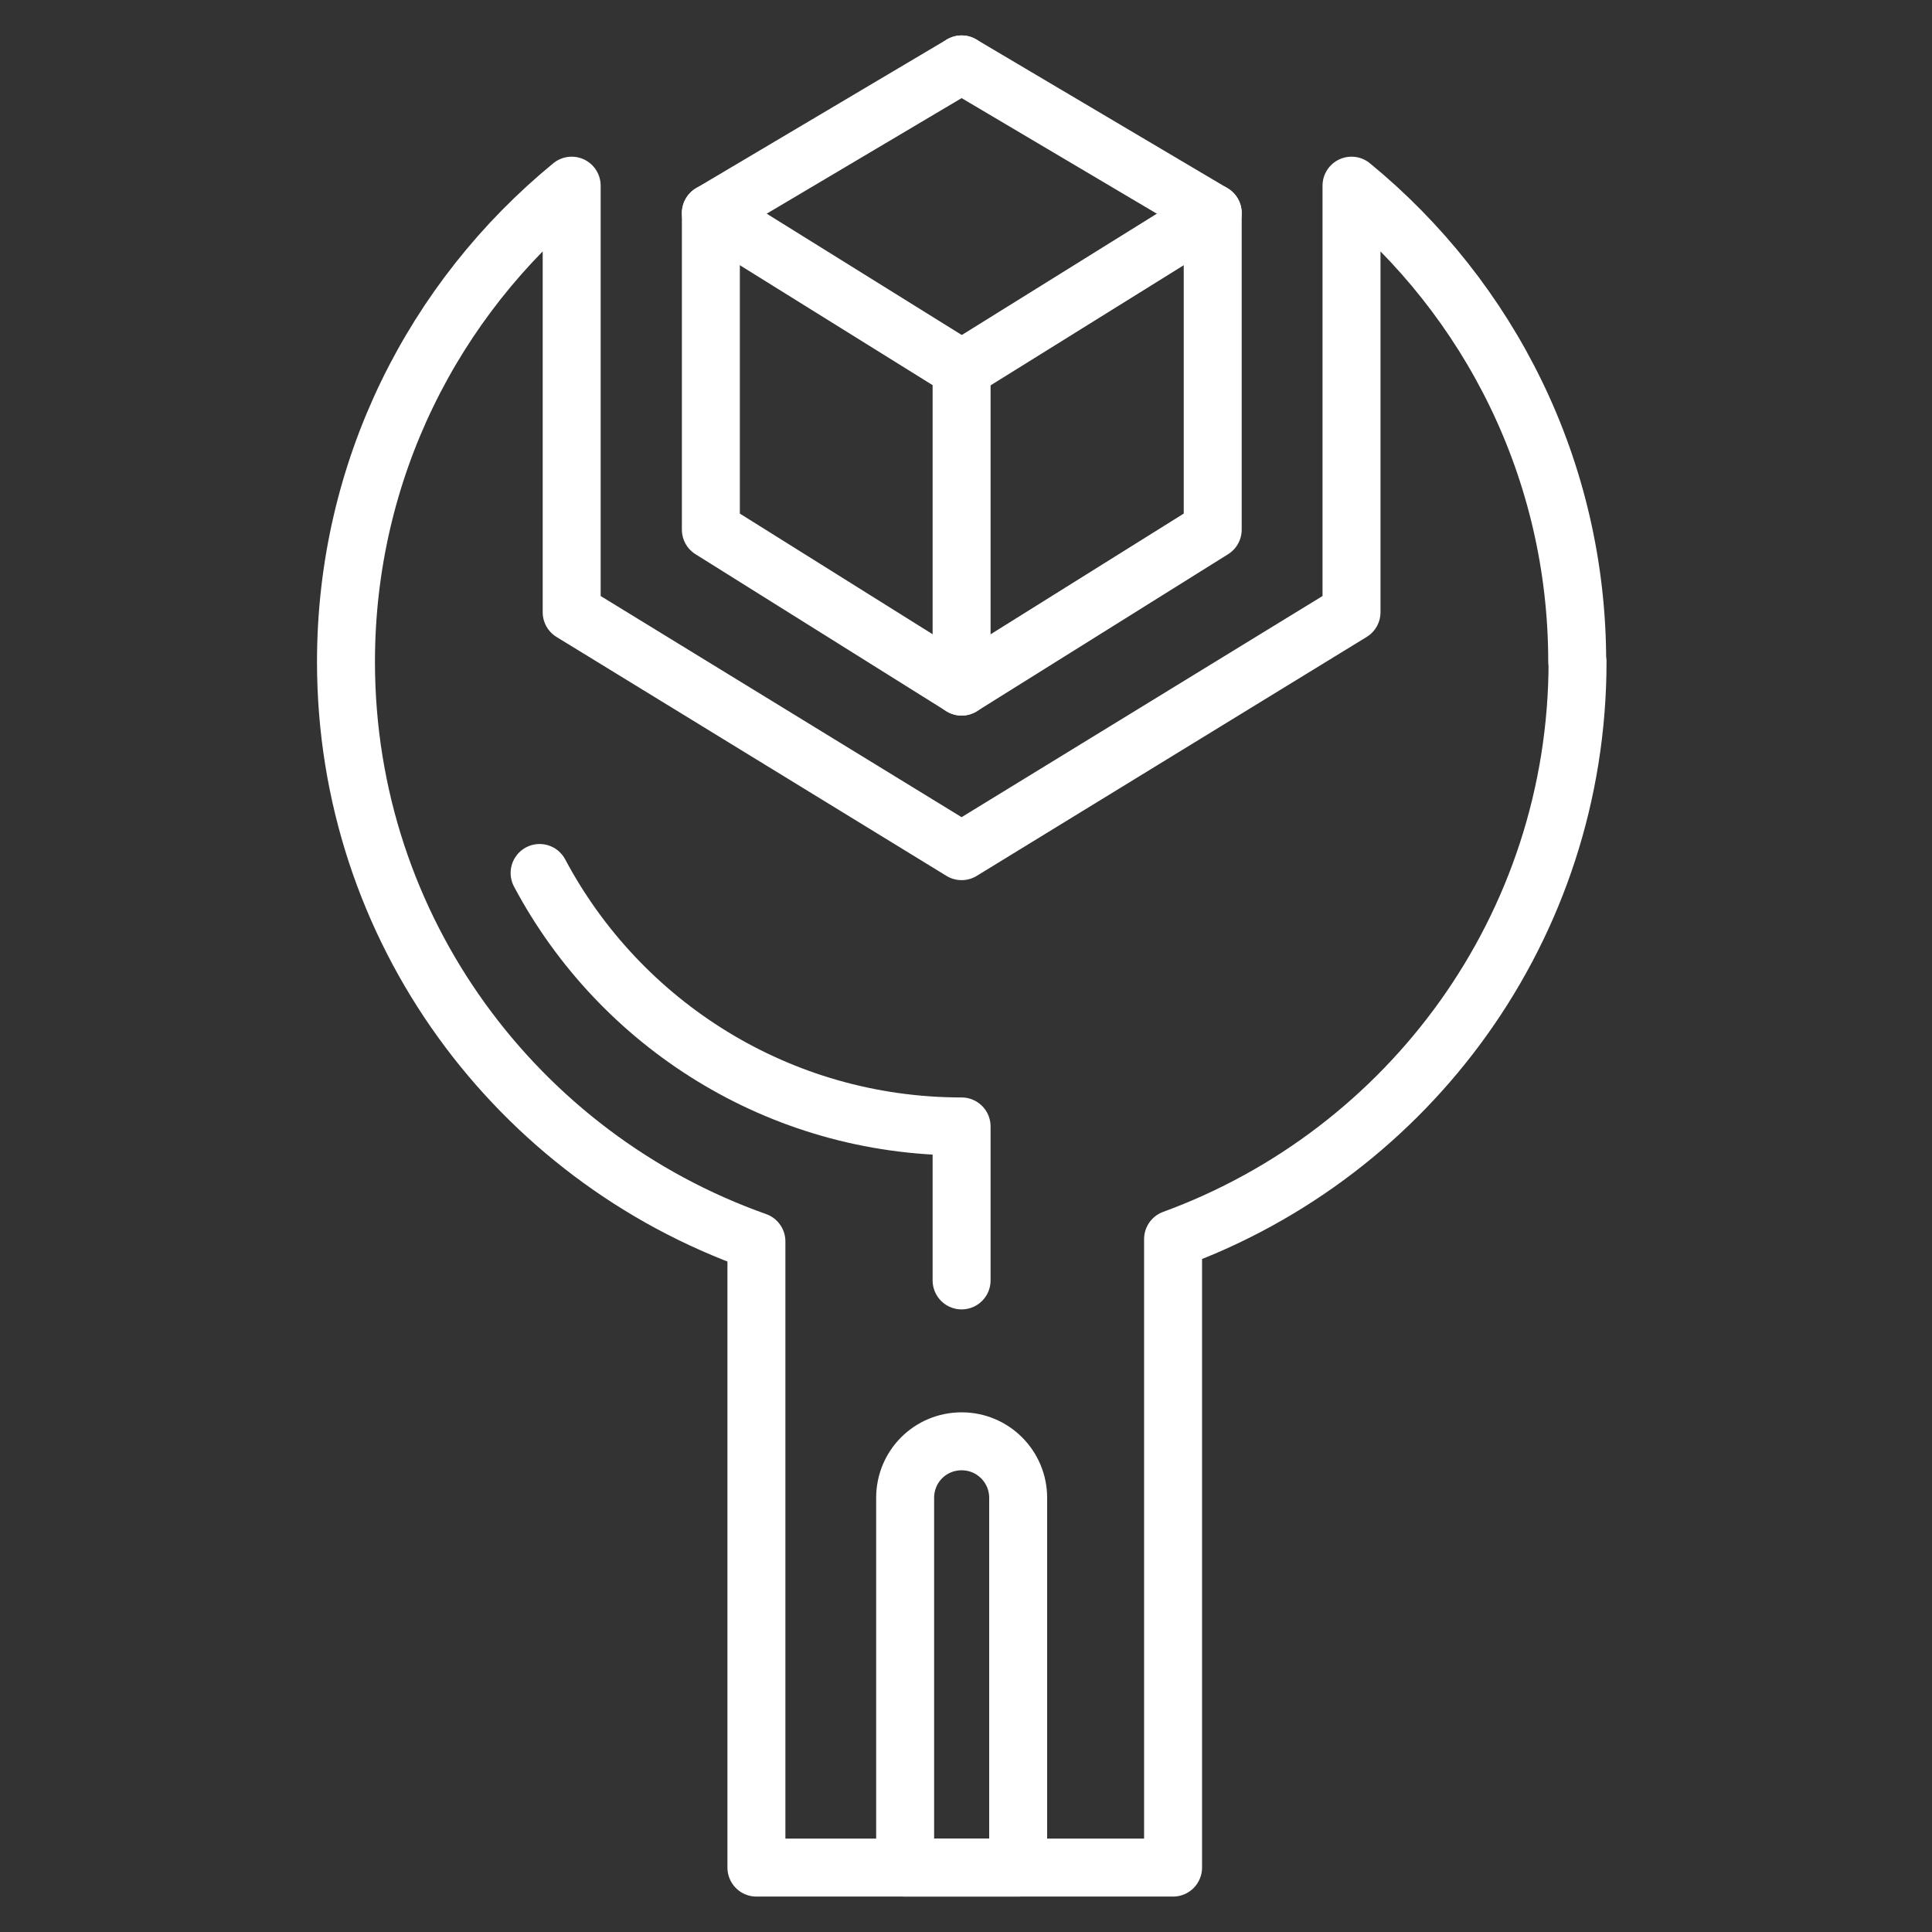
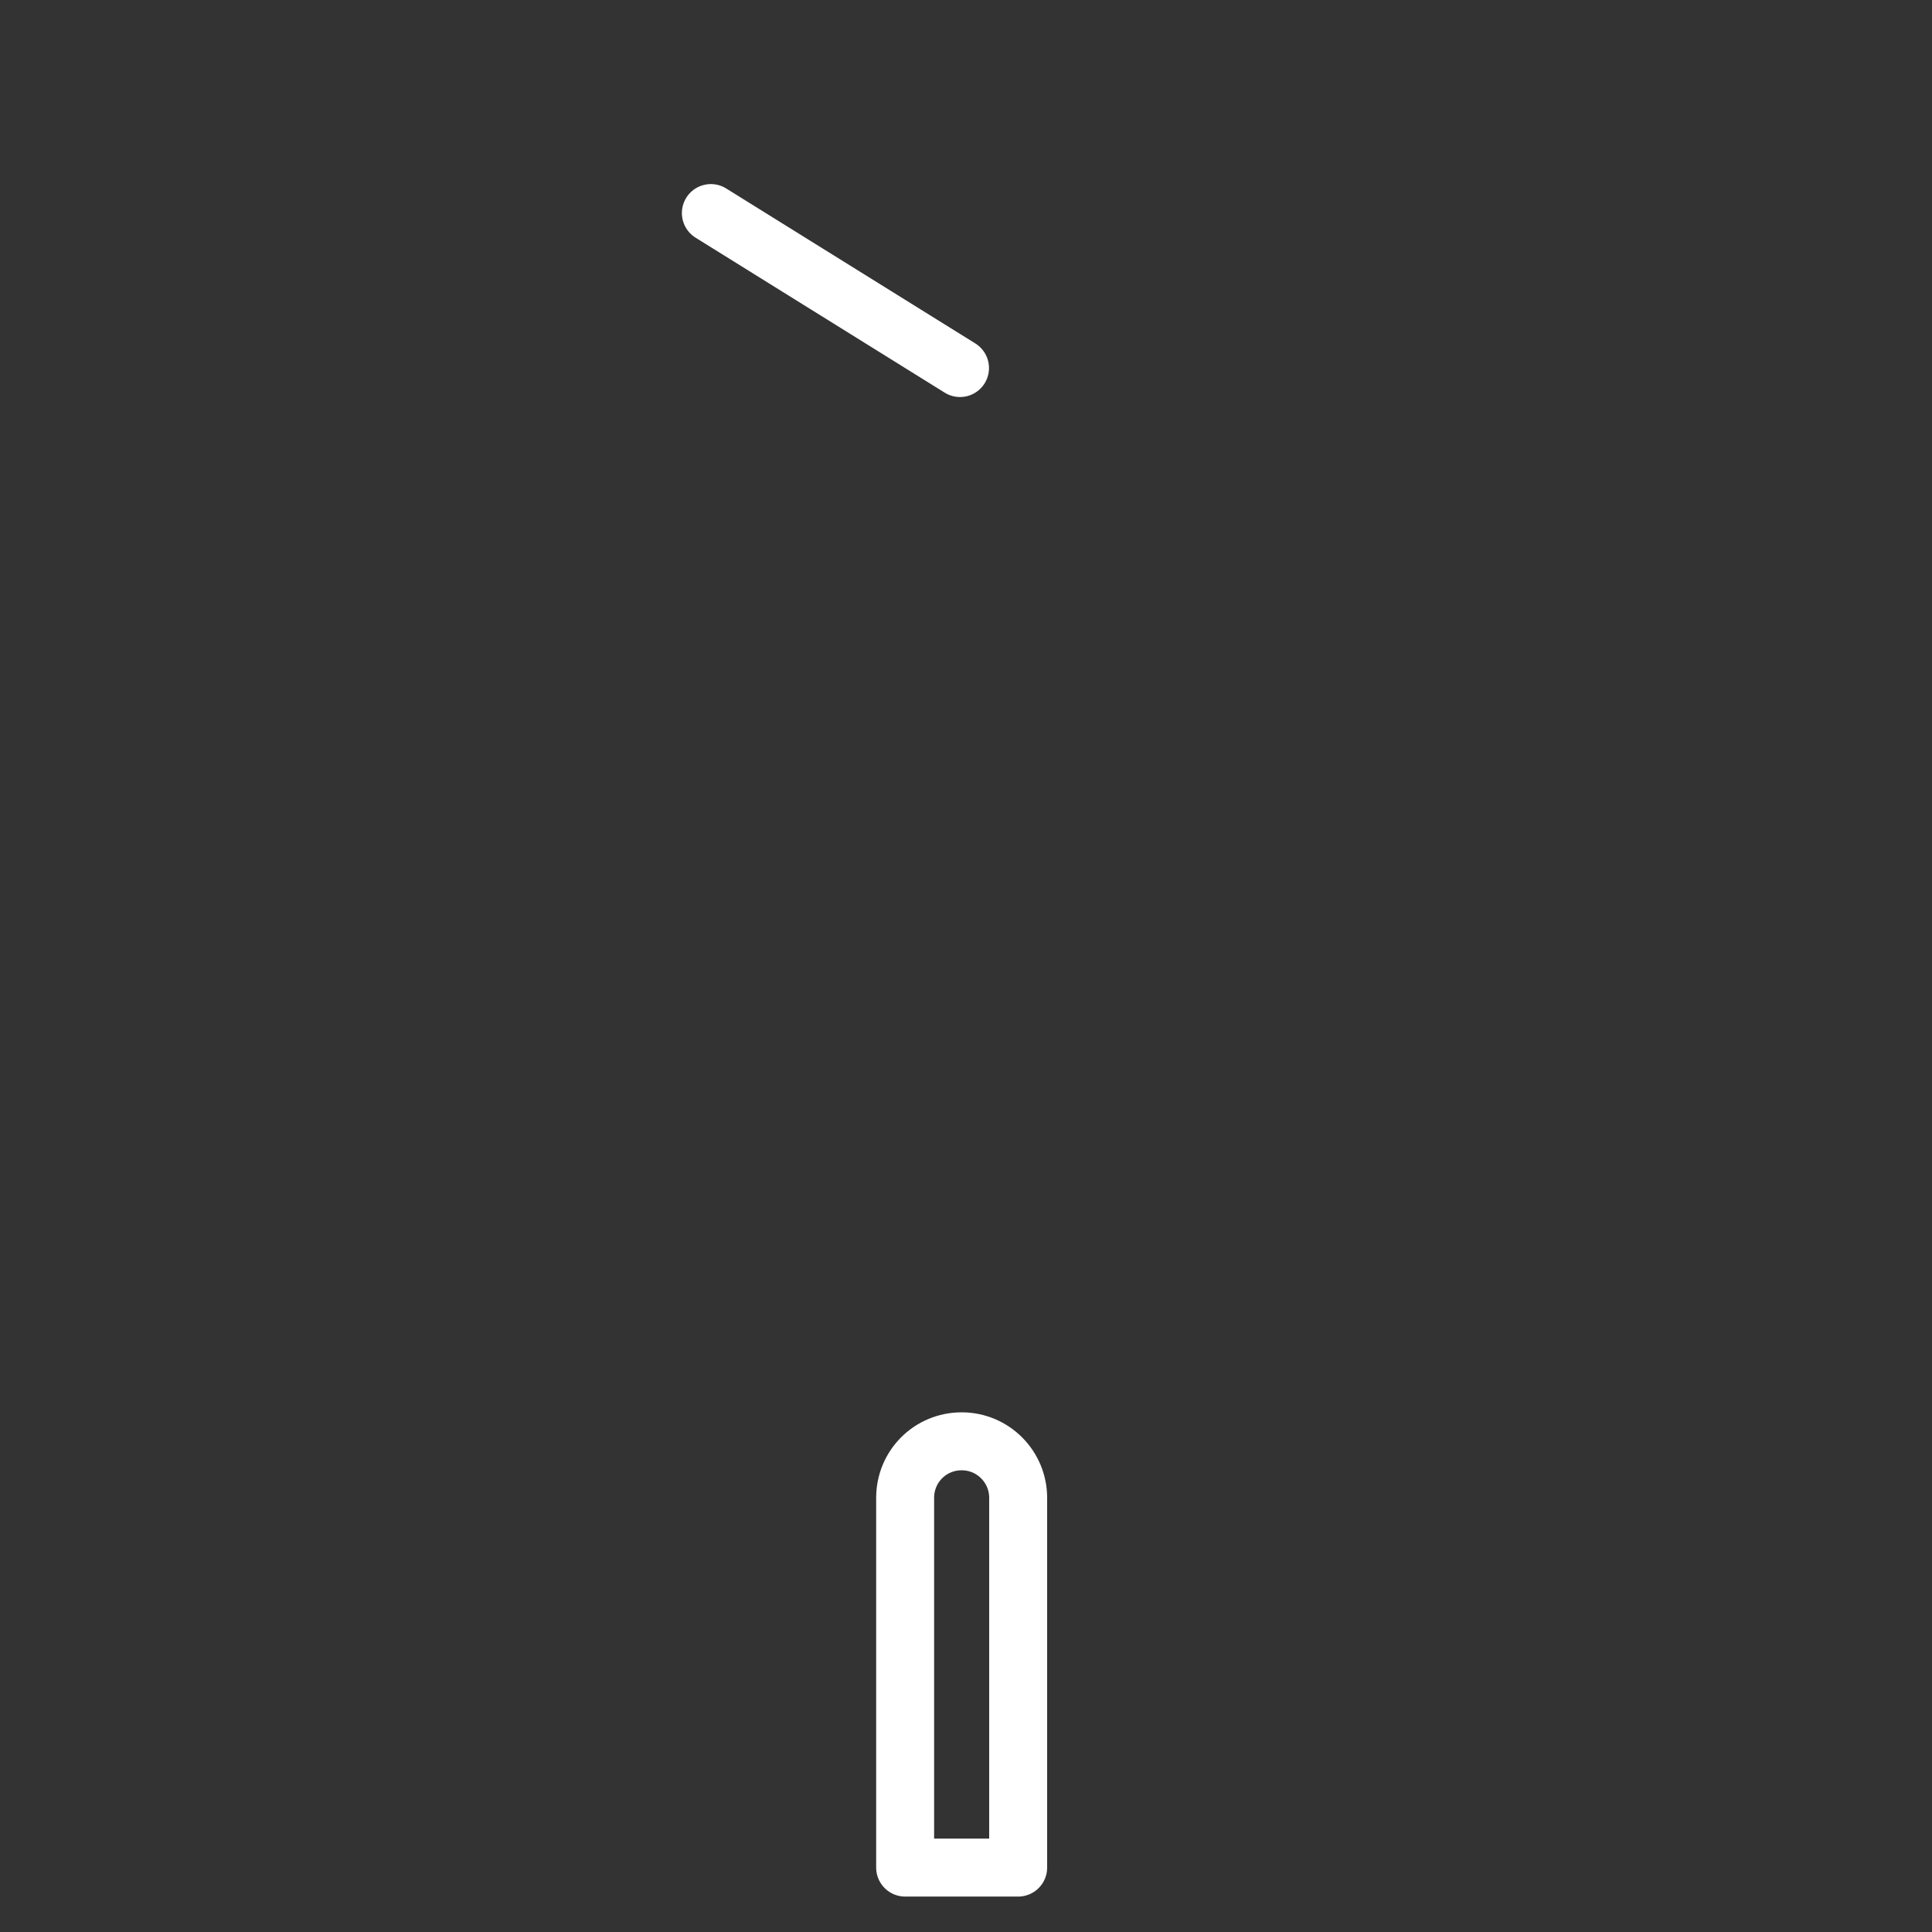
<svg xmlns="http://www.w3.org/2000/svg" width="50" height="50" viewBox="0 0 50 50" fill="none">
  <rect x="0" y="0" width="50" height="50" fill="#333333" stroke="none" />
-   <path d="M40.818 17.128C40.818 12.159 38.543 7.729 34.977 4.805V15.845L24.886 22.028L14.795 15.845V4.805C11.229 7.729 8.954 12.159 8.954 17.128C8.954 24.063 13.393 29.938 19.576 32.127V48.333H30.359V32.068C36.465 29.836 40.827 23.995 40.827 17.119L40.818 17.128Z" stroke="white" stroke-width="1.5" stroke-linecap="round" stroke-linejoin="round" />
-   <path d="M24.886 1.667L31.385 5.515V13.707L24.886 17.769V9.525" stroke="white" stroke-width="1.5" stroke-linecap="round" stroke-linejoin="round" />
-   <path d="M31.385 5.514L24.937 9.525" stroke="white" stroke-width="1.5" stroke-linecap="round" stroke-linejoin="round" />
-   <path d="M24.887 1.667L18.397 5.515V13.707L24.887 17.769" stroke="white" stroke-width="1.5" stroke-linecap="round" stroke-linejoin="round" />
  <path d="M18.397 5.514L24.845 9.525" stroke="white" stroke-width="1.5" stroke-linecap="round" stroke-linejoin="round" />
  <path d="M26.35 38.764C26.35 37.96 25.7 37.301 24.888 37.301C24.075 37.301 23.425 37.951 23.425 38.764V48.333H26.35V38.764Z" stroke="white" stroke-width="1.5" stroke-linecap="round" stroke-linejoin="round" />
-   <path d="M13.965 22.593C16.043 26.501 20.157 29.152 24.886 29.152V33.137" stroke="white" stroke-width="1.5" stroke-linecap="round" stroke-linejoin="round" />
</svg>